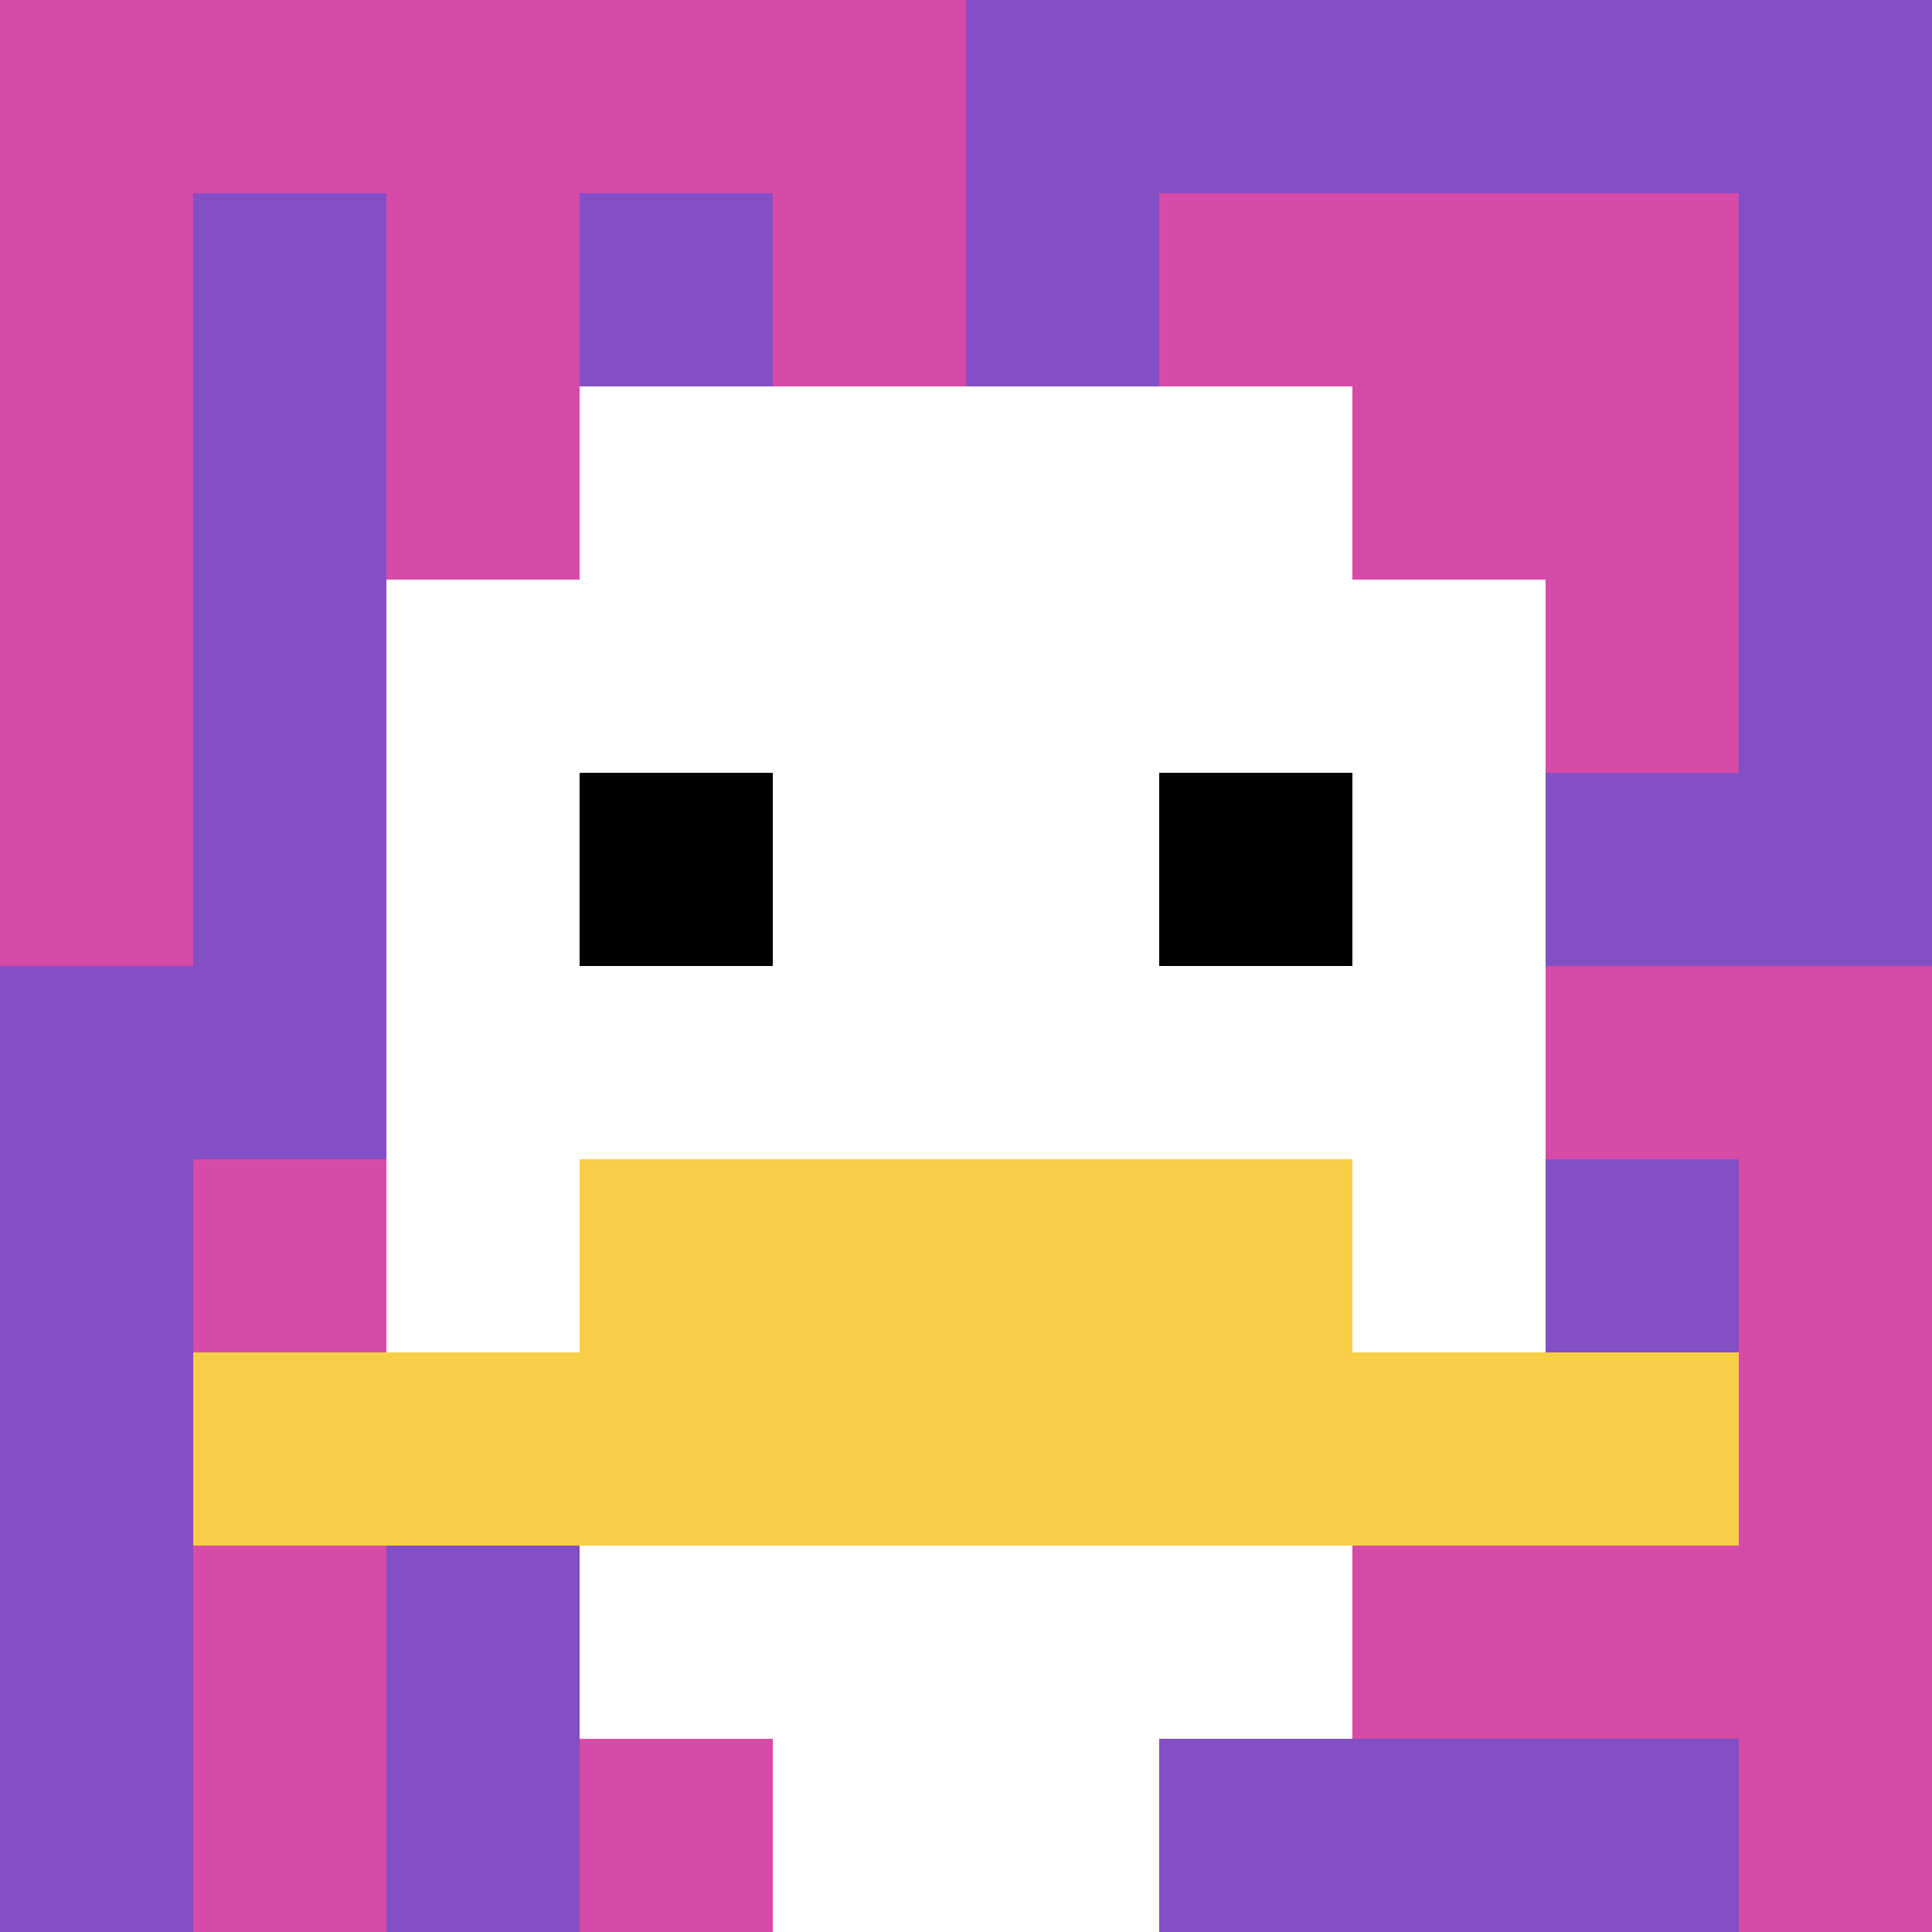
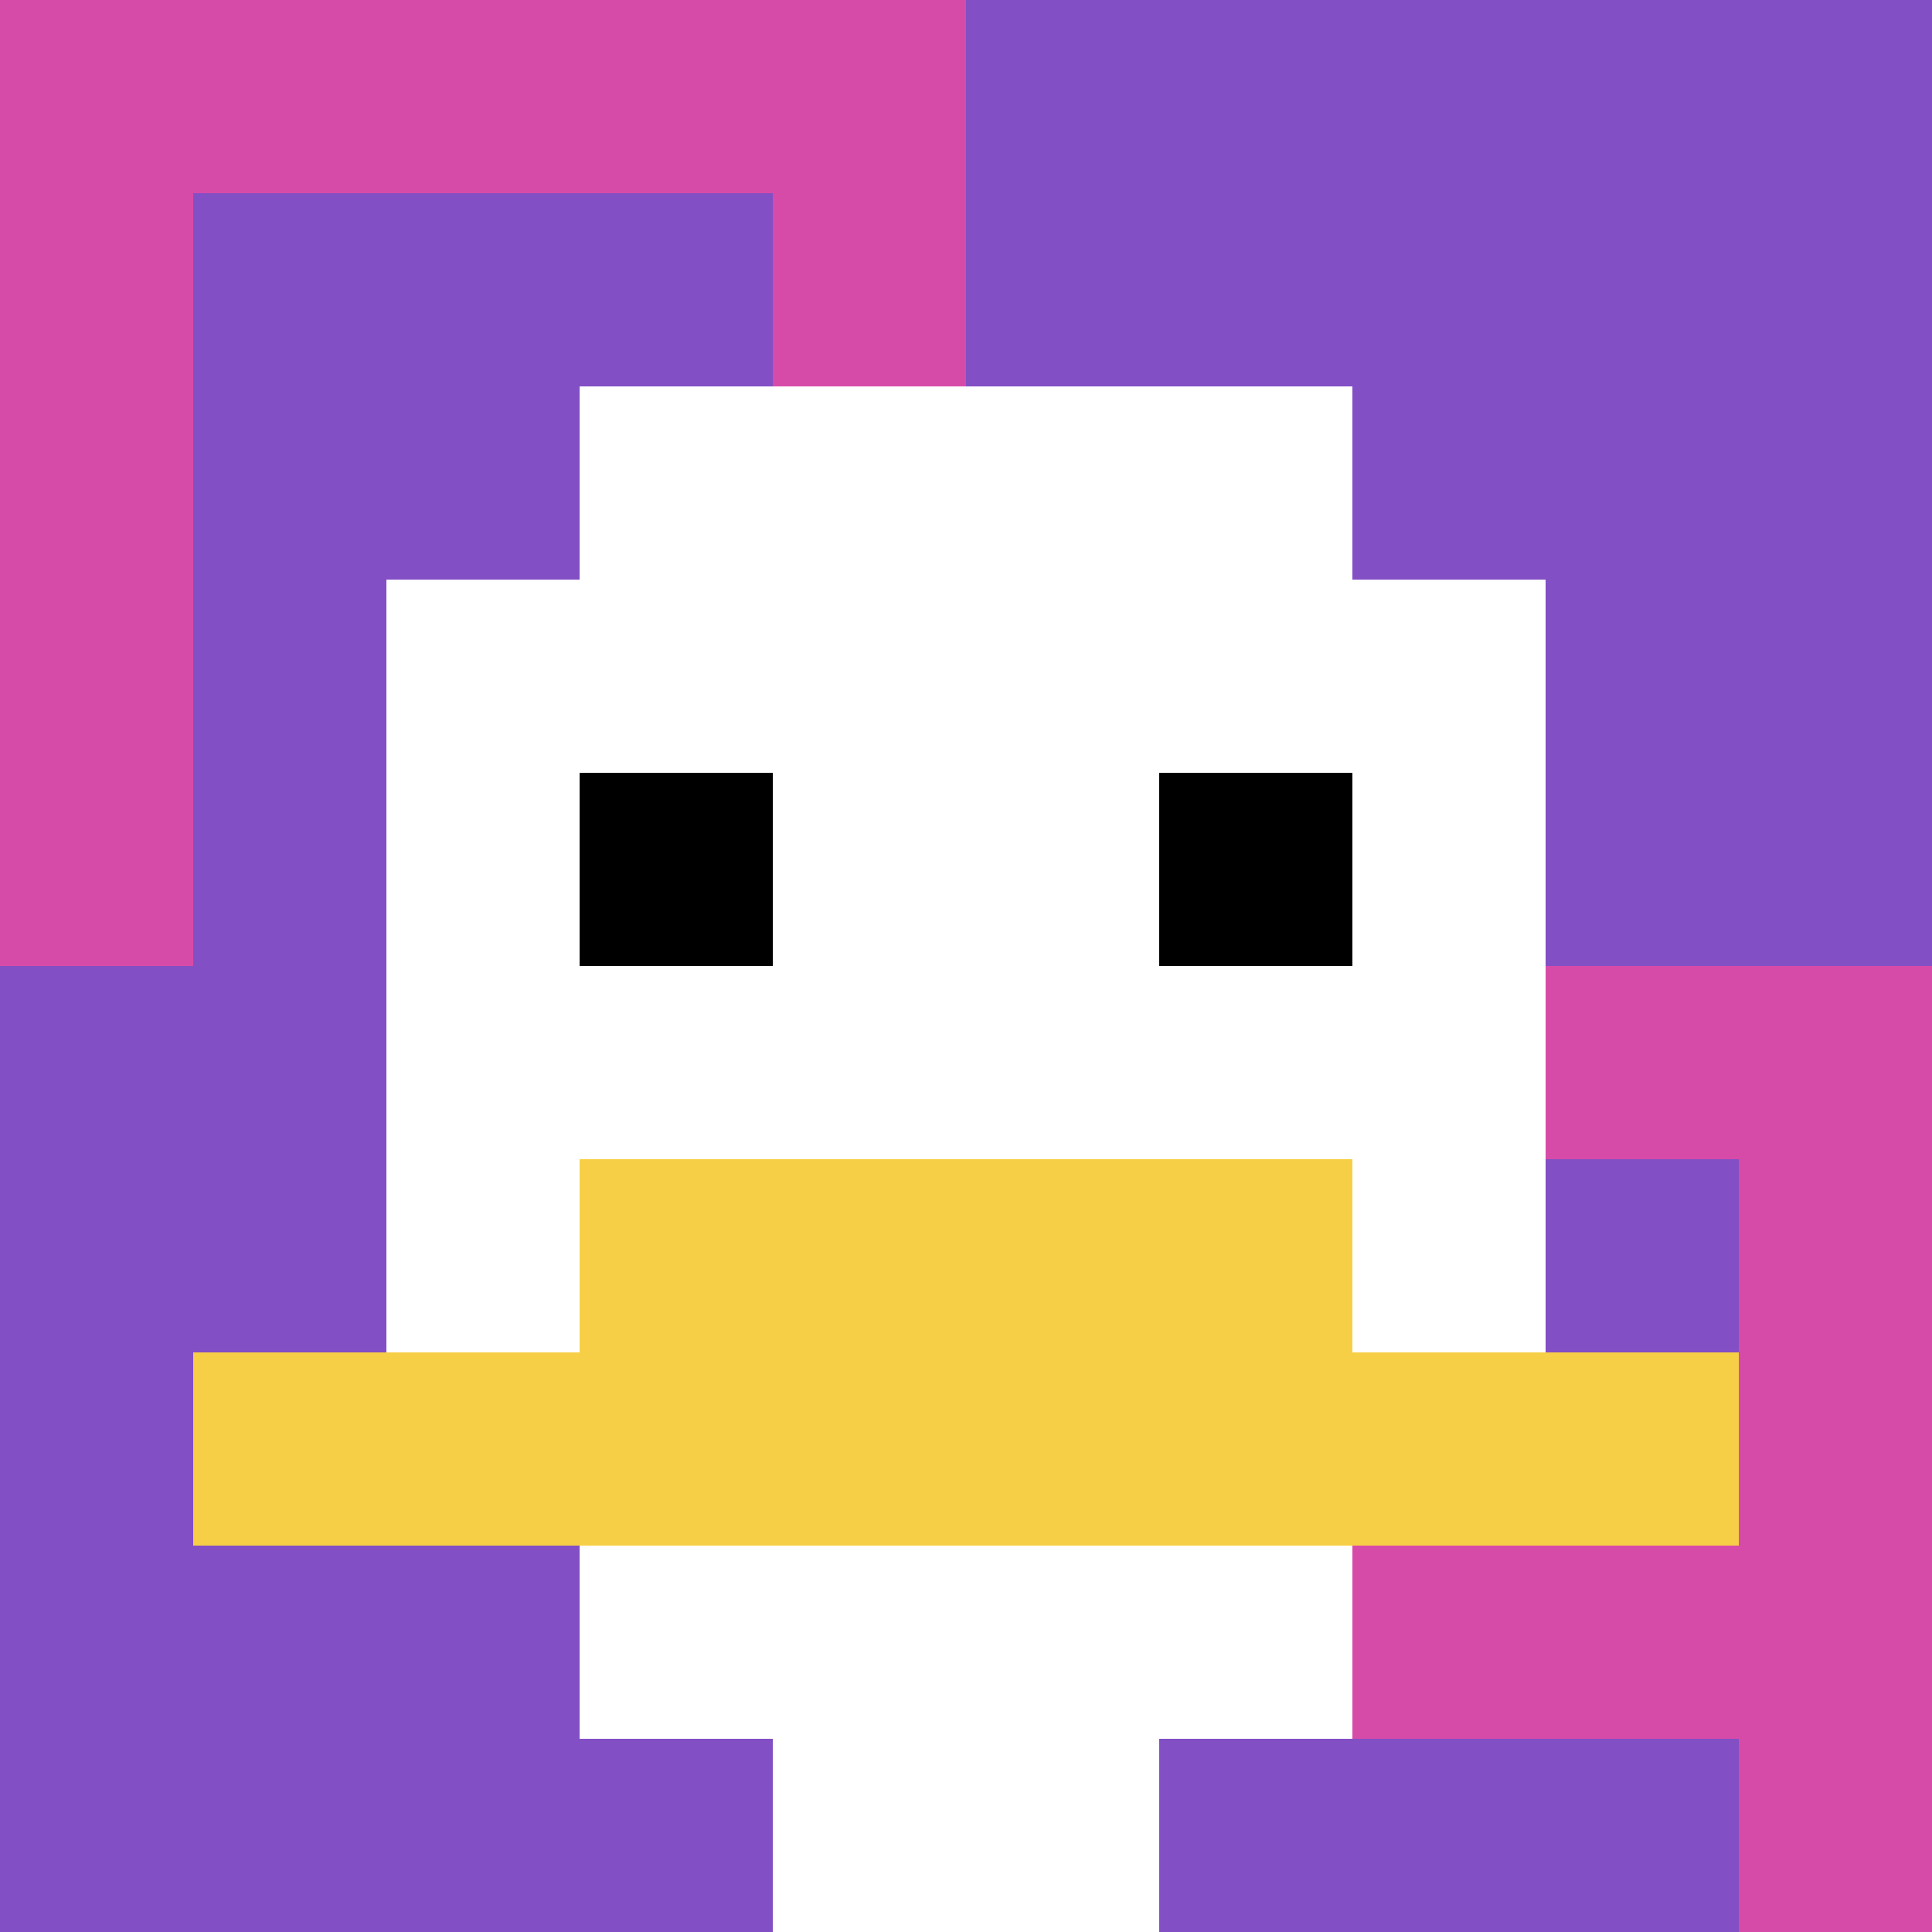
<svg xmlns="http://www.w3.org/2000/svg" version="1.1" width="655" height="655">
  <title>'goose-pfp-30373' by Dmitri Cherniak</title>
  <desc>seed=30373
backgroundColor=#ffffff
padding=20
innerPadding=0
timeout=500
dimension=1
border=false
Save=function(){return n.handleSave()}
frame=70

Rendered at Sun Sep 15 2024 16:53:42 GMT+0800 (中国标准时间)
Generated in &lt;1ms
</desc>
  <defs />
  <rect width="100%" height="100%" fill="#ffffff" />
  <g>
    <g id="0-0">
      <rect x="0" y="0" height="655" width="655" fill="#834FC4" />
      <g>
        <rect id="0-0-0-0-5-1" x="0" y="0" width="327.5" height="65.5" fill="#D74BA8" />
        <rect id="0-0-0-0-1-5" x="0" y="0" width="65.5" height="327.5" fill="#D74BA8" />
-         <rect id="0-0-2-0-1-5" x="131" y="0" width="65.5" height="327.5" fill="#D74BA8" />
        <rect id="0-0-4-0-1-5" x="262" y="0" width="65.5" height="327.5" fill="#D74BA8" />
-         <rect id="0-0-6-1-3-3" x="393" y="65.5" width="196.5" height="196.5" fill="#D74BA8" />
-         <rect id="0-0-1-6-1-4" x="65.5" y="393" width="65.5" height="262" fill="#D74BA8" />
-         <rect id="0-0-3-6-1-4" x="196.5" y="393" width="65.5" height="262" fill="#D74BA8" />
        <rect id="0-0-5-5-5-1" x="327.5" y="327.5" width="327.5" height="65.5" fill="#D74BA8" />
        <rect id="0-0-5-8-5-1" x="327.5" y="524" width="327.5" height="65.5" fill="#D74BA8" />
        <rect id="0-0-5-5-1-5" x="327.5" y="327.5" width="65.5" height="327.5" fill="#D74BA8" />
        <rect id="0-0-9-5-1-5" x="589.5" y="327.5" width="65.5" height="327.5" fill="#D74BA8" />
      </g>
      <g>
        <rect id="0-0-3-2-4-7" x="196.5" y="131" width="262" height="458.5" fill="#ffffff" />
        <rect id="0-0-2-3-6-5" x="131" y="196.5" width="393" height="327.5" fill="#ffffff" />
        <rect id="0-0-4-8-2-2" x="262" y="524" width="131" height="131" fill="#ffffff" />
        <rect id="0-0-1-7-8-1" x="65.5" y="458.5" width="524" height="65.5" fill="#F7CF46" />
        <rect id="0-0-3-6-4-2" x="196.5" y="393" width="262" height="131" fill="#F7CF46" />
        <rect id="0-0-3-4-1-1" x="196.5" y="262" width="65.5" height="65.5" fill="#000000" />
        <rect id="0-0-6-4-1-1" x="393" y="262" width="65.5" height="65.5" fill="#000000" />
      </g>
      <rect x="0" y="0" stroke="white" stroke-width="0" height="655" width="655" fill="none" />
    </g>
  </g>
</svg>